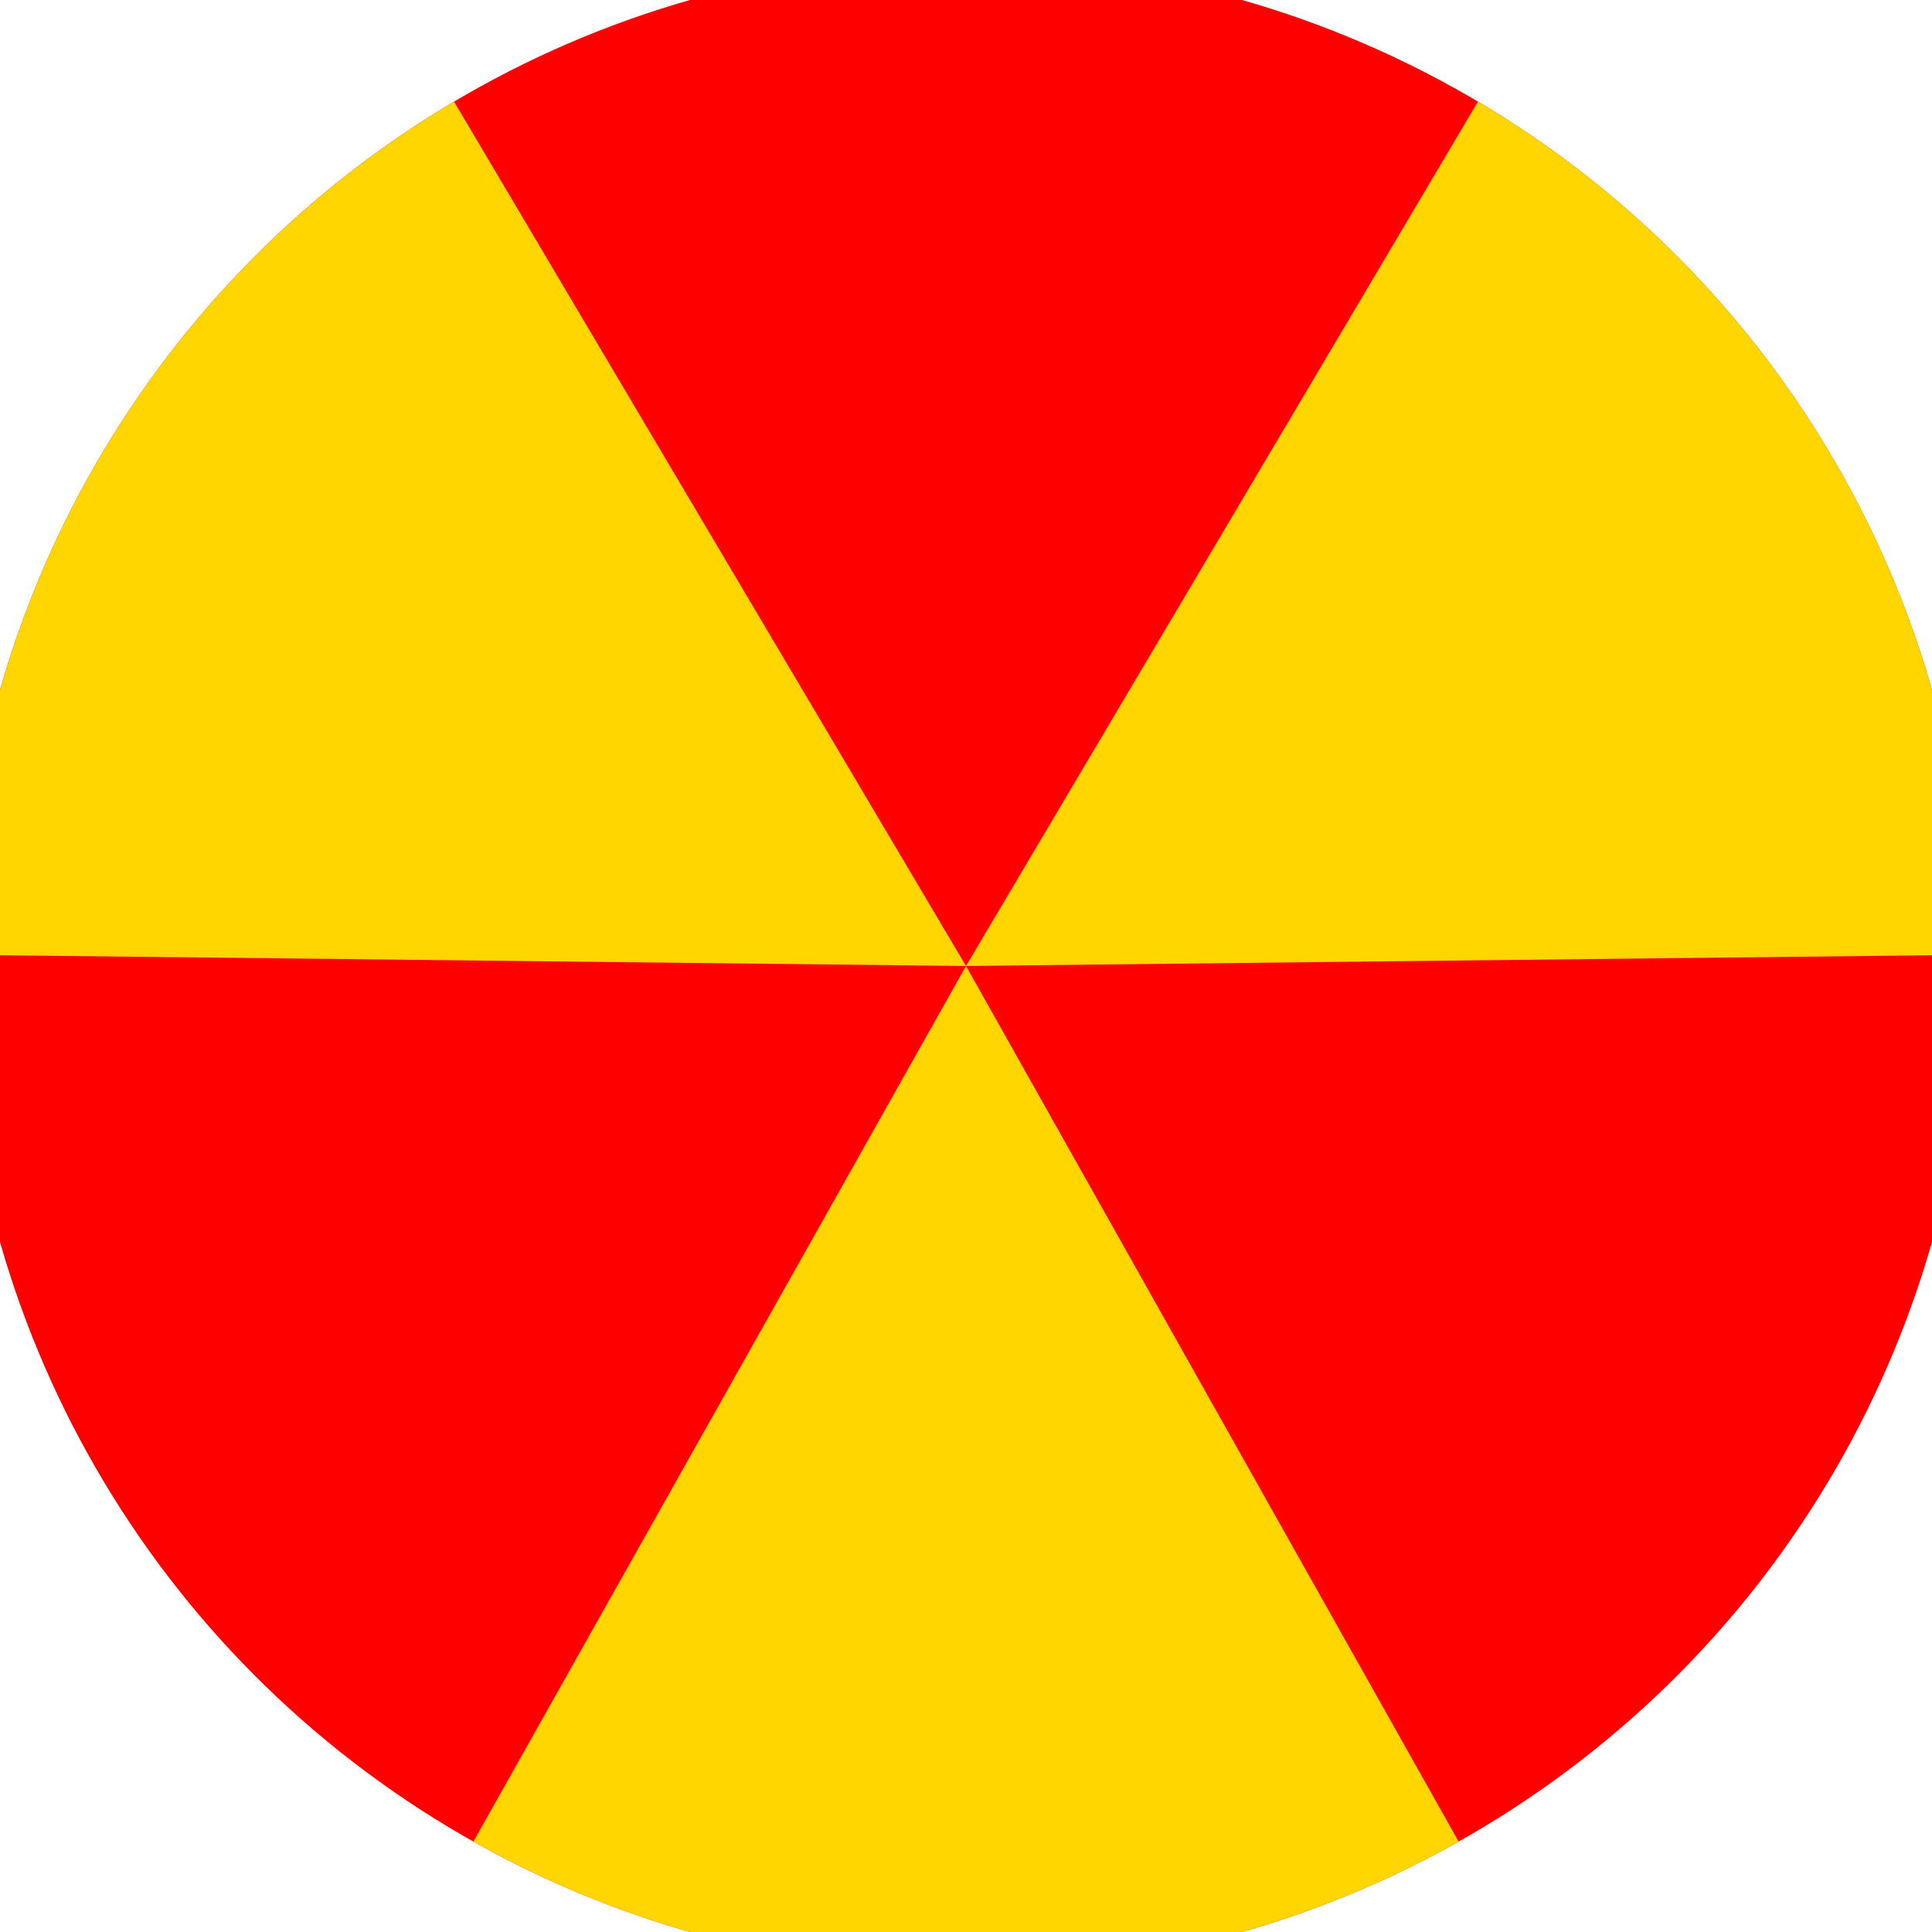
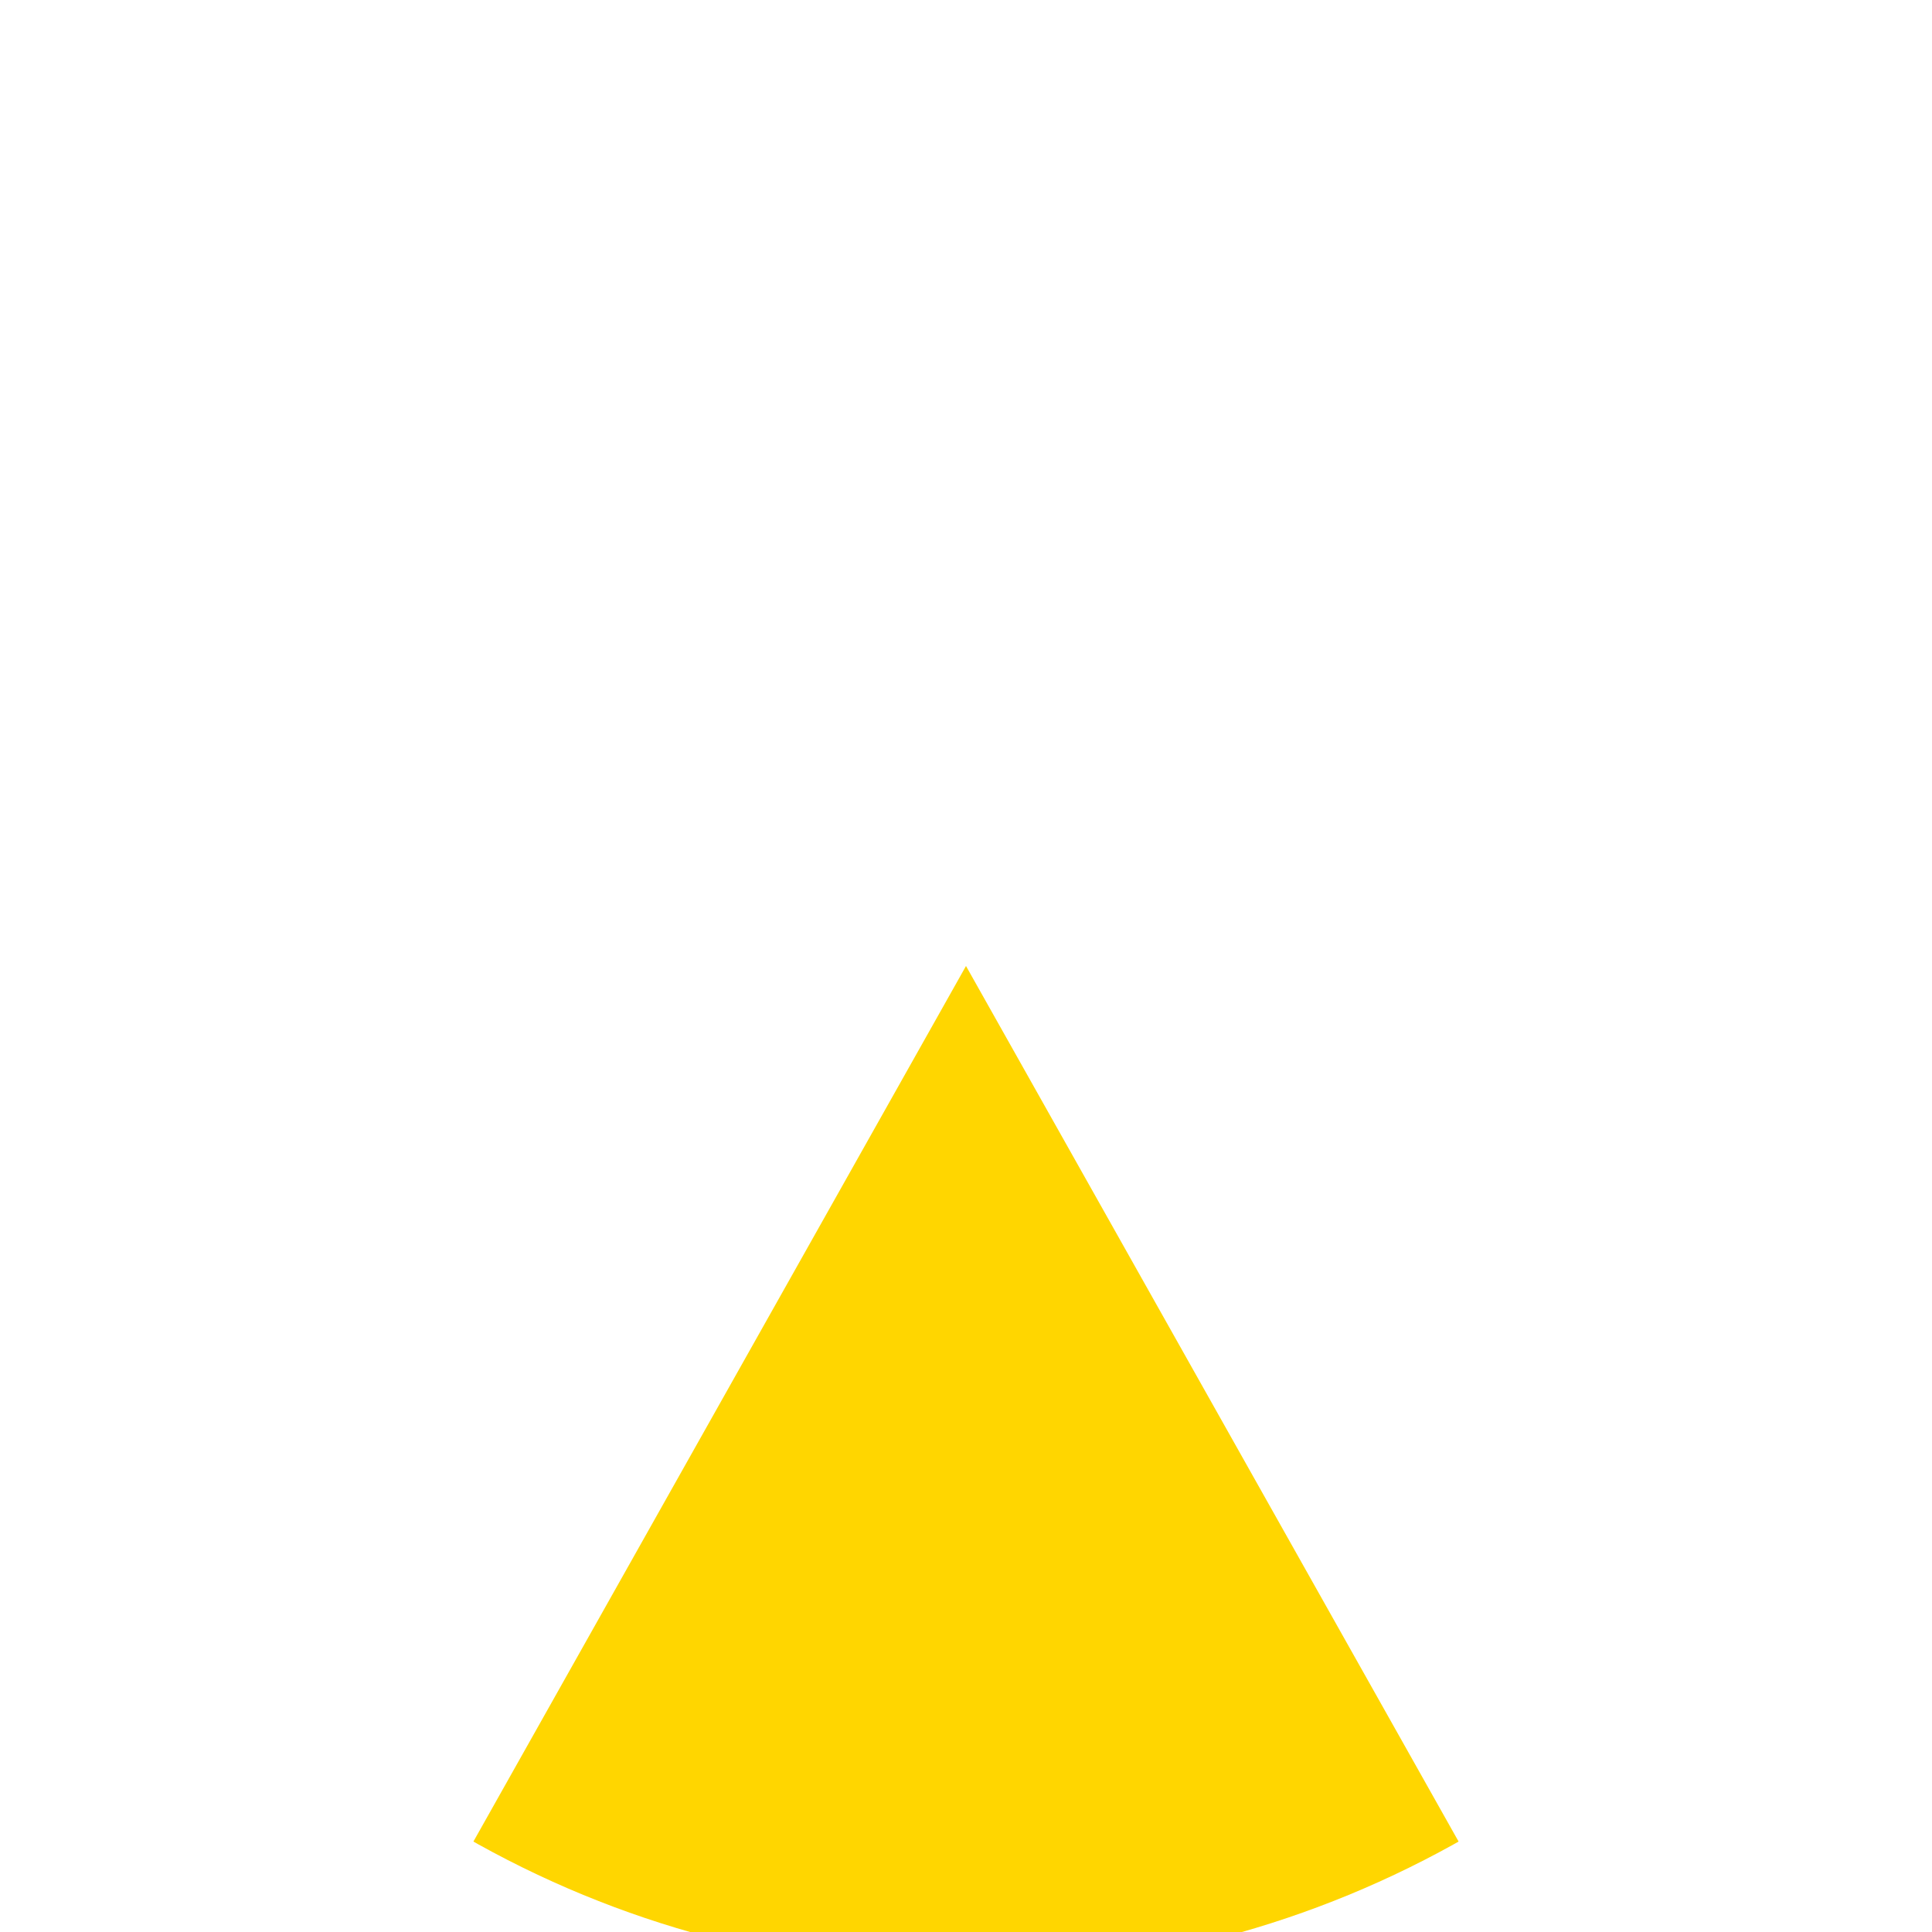
<svg xmlns="http://www.w3.org/2000/svg" width="128" height="128" viewBox="0 0 100 100" shape-rendering="geometricPrecision">
  <defs>
    <clipPath id="clip">
      <circle cx="50" cy="50" r="52" />
    </clipPath>
  </defs>
  <g transform="rotate(180 50 50)">
-     <rect x="0" y="0" width="100" height="100" fill="#ff0000" clip-path="url(#clip)" />
    <path d="M 50 50 L 0.967 -37.153 L 99.033 -37.153 Z" fill="#ffd600" clip-path="url(#clip)" />
-     <path d="M 50 50 L -0.96 136.041 L -49.994 51.113 Z                           M 50 50 L 149.994 51.113 L 100.96 136.041" fill="#ffd600" clip-path="url(#clip)" />
  </g>
</svg>